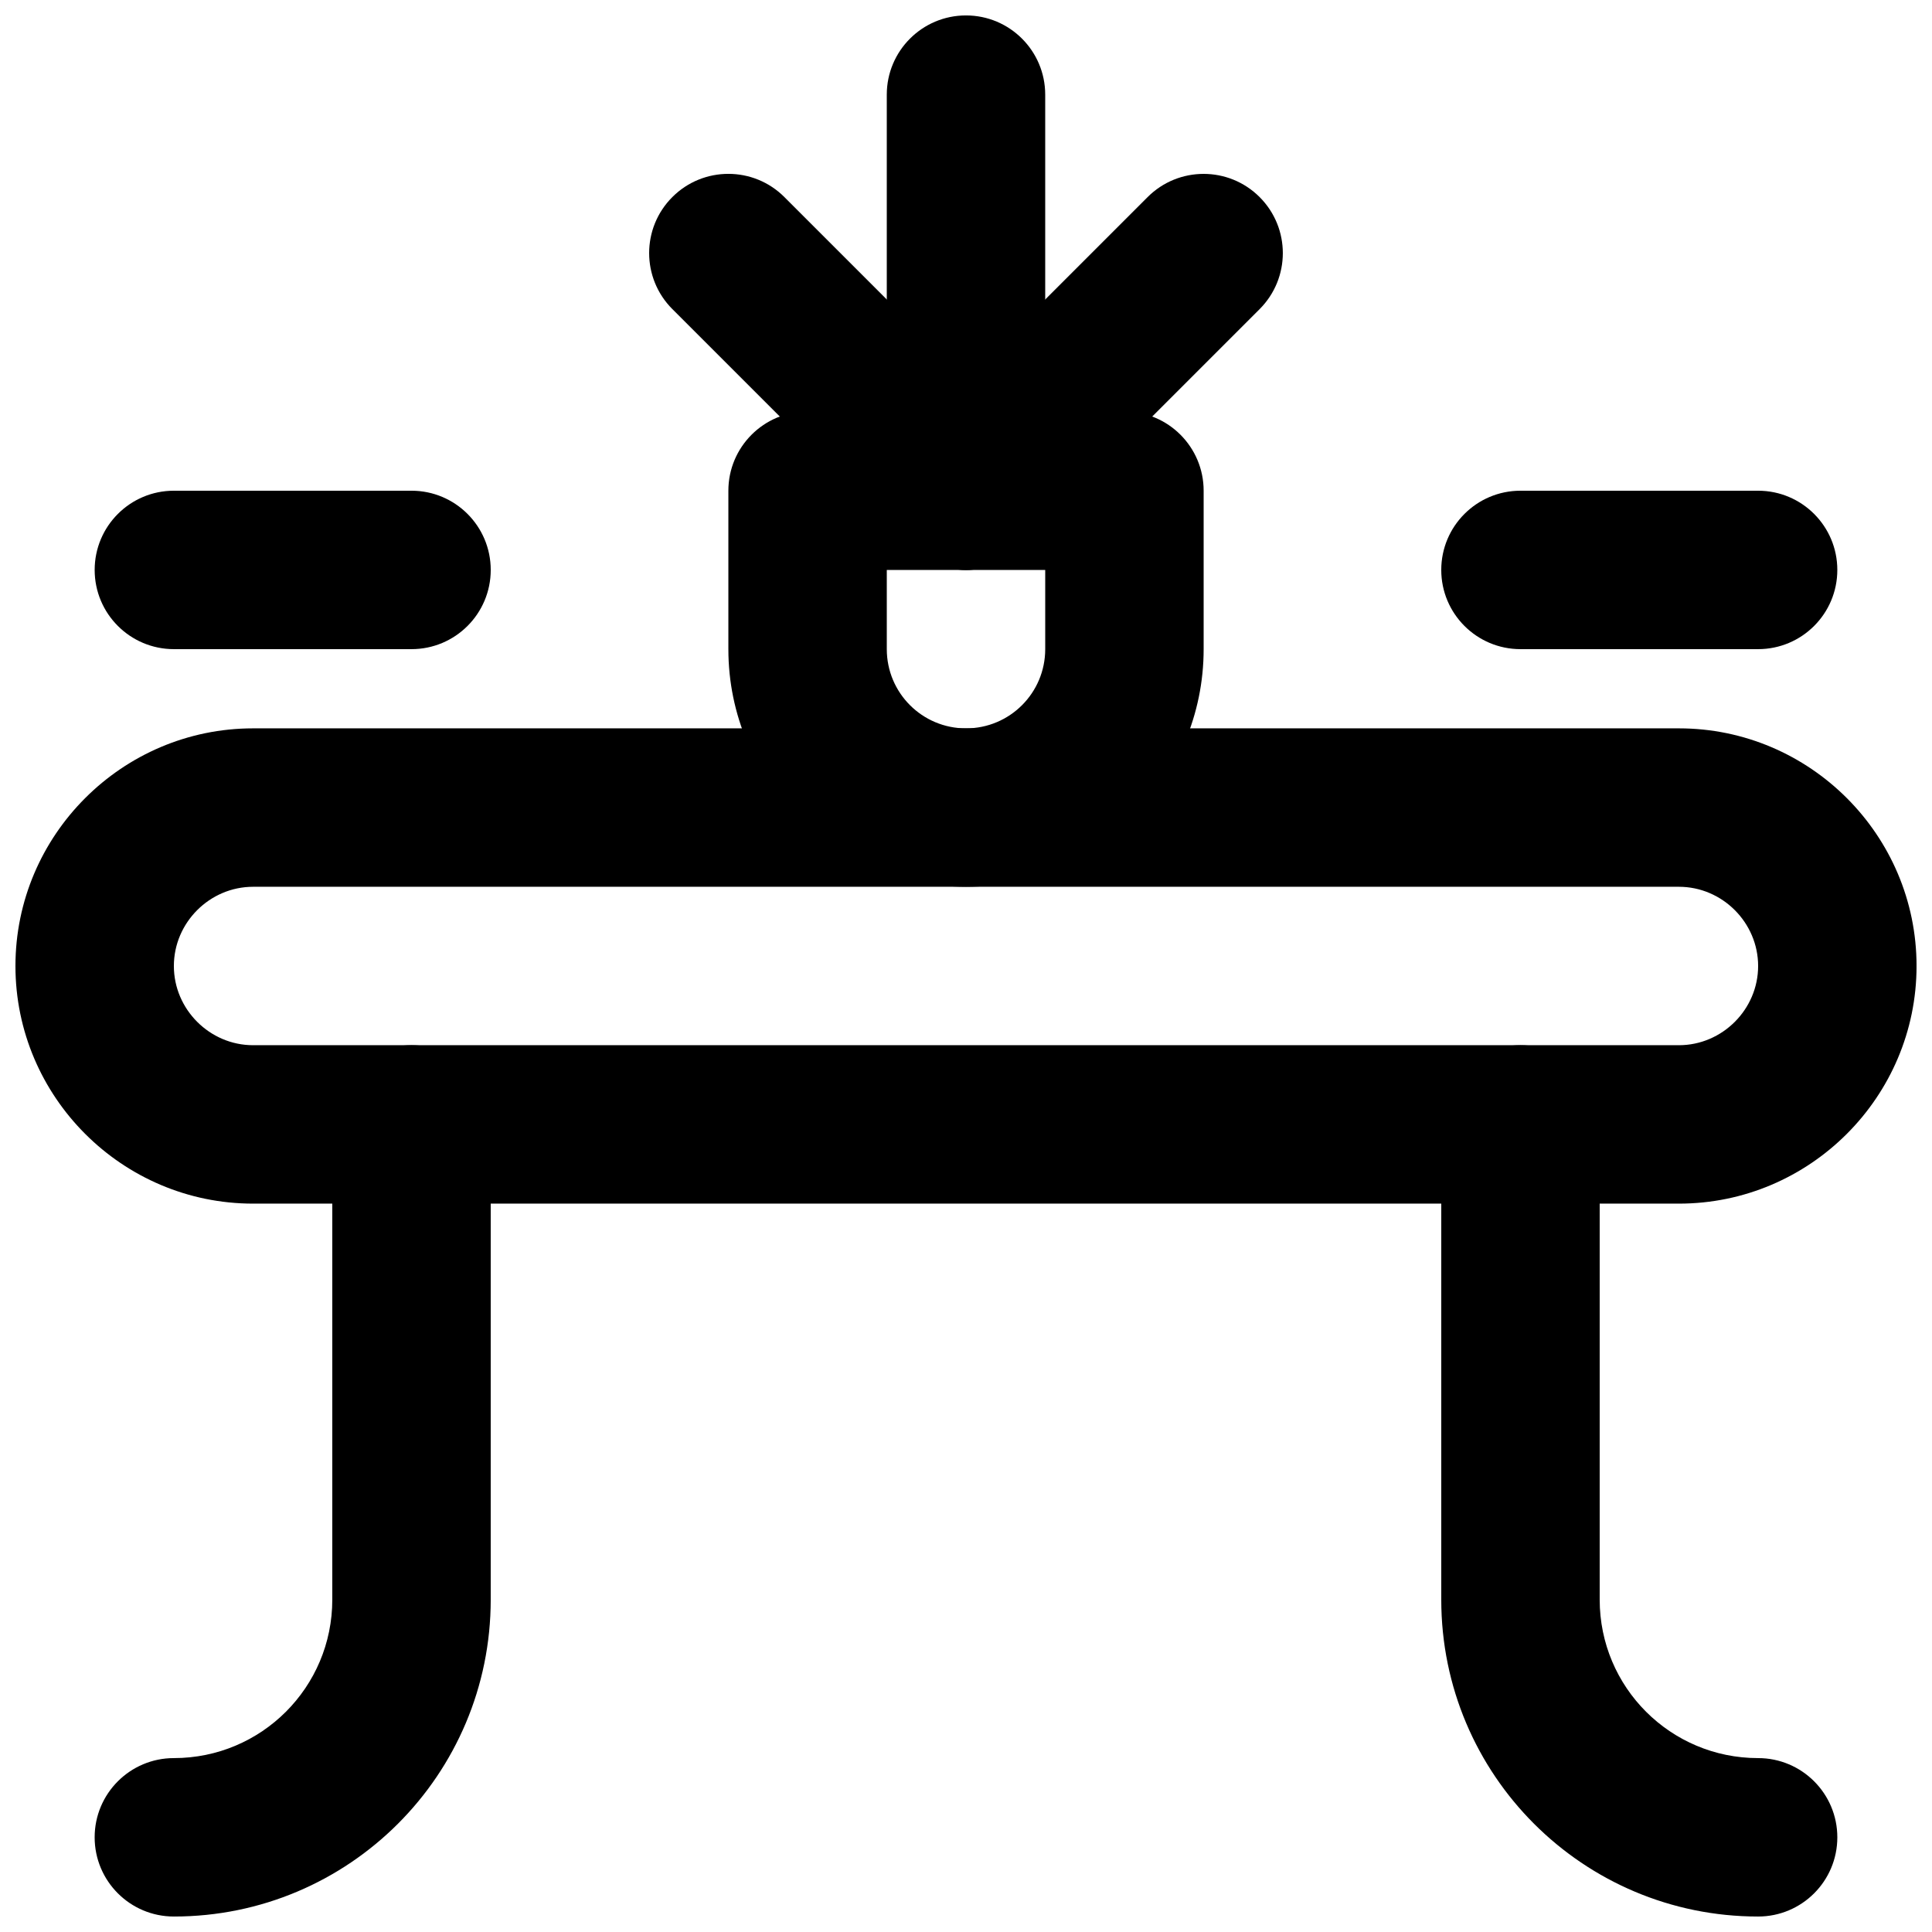
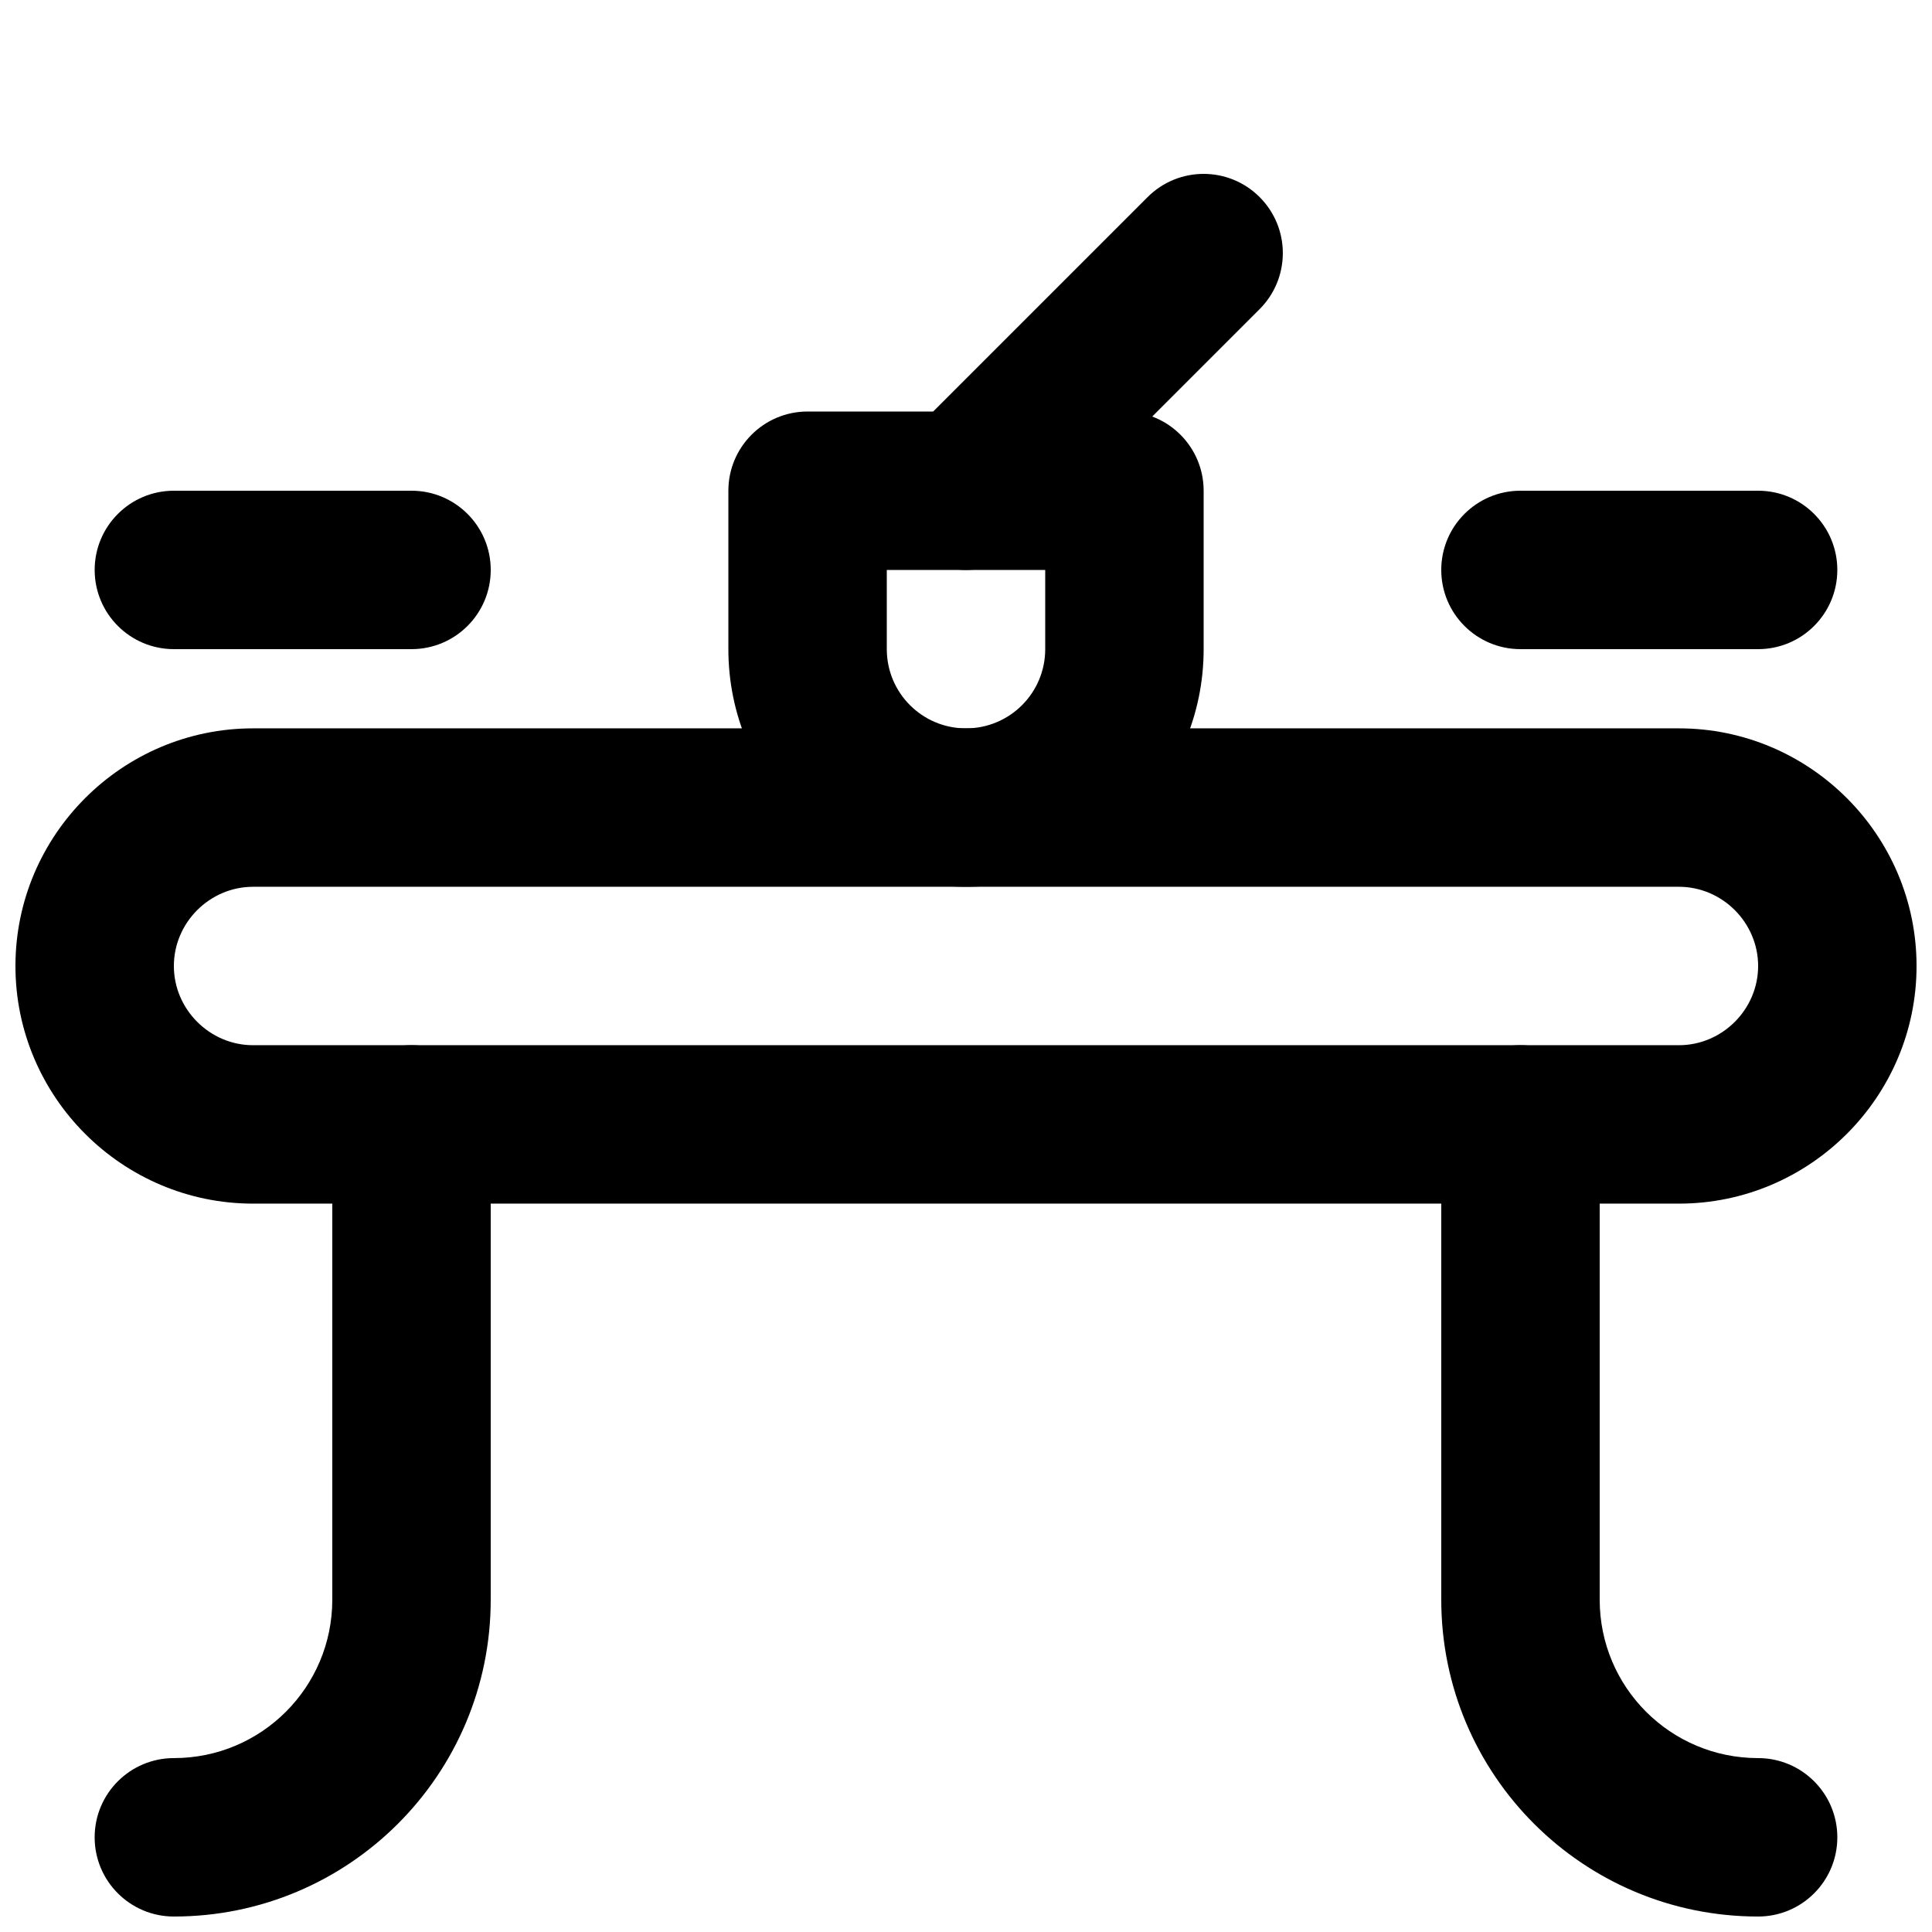
<svg xmlns="http://www.w3.org/2000/svg" width="800px" height="800px" version="1.1" viewBox="144 144 512 512">
  <defs>
    <clipPath id="d">
      <path d="m148.09 337h503.81v126h-503.81z" />
    </clipPath>
    <clipPath id="c">
      <path d="m379 148.09h42v126.91h-42z" />
    </clipPath>
    <clipPath id="b">
      <path d="m169 420h106v231.9h-106z" />
    </clipPath>
    <clipPath id="a">
      <path d="m525 420h106v231.9h-106z" />
    </clipPath>
  </defs>
  <g clip-path="url(#d)">
    <path d="m588.93 420.99h-377.86c-11.496 0-20.992-9.496-20.992-20.992 0-11.5 9.496-20.992 20.992-20.992h377.86c11.5 0 20.992 9.492 20.992 20.992 0 11.496-9.492 20.992-20.992 20.992zm0 41.984c34.688 0 62.977-28.293 62.977-62.977 0-34.688-28.289-62.977-62.977-62.977h-377.86c-34.684 0-62.977 28.289-62.977 62.977 0 34.684 28.293 62.977 62.977 62.977z" fill-rule="evenodd" />
  </g>
  <path d="m379.01 295.04h41.984v20.992c0 11.602-9.391 20.992-20.992 20.992-11.605 0-20.992-9.391-20.992-20.992zm20.992 83.969c34.789 0 62.977-28.188 62.977-62.977v-41.984c0-11.594-9.398-20.992-20.992-20.992h-83.969c-11.594 0-20.992 9.398-20.992 20.992v41.984c0 34.789 28.184 62.977 62.977 62.977z" fill-rule="evenodd" />
  <g clip-path="url(#c)">
-     <path d="m420.99 253.05v-83.969c0-11.594-9.398-20.992-20.992-20.992s-20.992 9.398-20.992 20.992v83.969c0 11.594 9.398 20.992 20.992 20.992s20.992-9.398 20.992-20.992z" fill-rule="evenodd" />
-   </g>
+     </g>
  <path d="m448.13 196.23-62.977 62.977c-8.199 8.199-8.199 21.488 0 29.688 8.195 8.195 21.488 8.195 29.688 0l62.973-62.977c8.199-8.199 8.199-21.488 0-29.688-8.195-8.199-21.488-8.199-29.684 0z" fill-rule="evenodd" />
-   <path d="m322.18 225.91 62.977 62.977c8.195 8.195 21.488 8.195 29.688 0 8.195-8.199 8.195-21.488 0-29.688l-62.977-62.977c-8.199-8.199-21.492-8.199-29.688 0-8.199 8.199-8.199 21.488 0 29.688z" fill-rule="evenodd" />
  <g clip-path="url(#b)">
    <path d="m232.06 441.98v125.95c0 23.211-18.773 41.984-41.984 41.984-11.594 0-20.992 9.398-20.992 20.992s9.398 20.992 20.992 20.992c46.398 0 83.969-37.57 83.969-83.969v-125.95c0-11.594-9.398-20.992-20.992-20.992s-20.992 9.398-20.992 20.992z" fill-rule="evenodd" />
  </g>
  <g clip-path="url(#a)">
    <path d="m525.95 441.98v125.95c0 46.398 37.57 83.969 83.969 83.969 11.594 0 20.992-9.398 20.992-20.992s-9.398-20.992-20.992-20.992c-23.211 0-41.984-18.773-41.984-41.984v-125.95c0-11.594-9.398-20.992-20.992-20.992s-20.992 9.398-20.992 20.992z" fill-rule="evenodd" />
  </g>
  <path d="m190.08 316.03h62.977c11.594 0 20.992-9.398 20.992-20.992s-9.398-20.992-20.992-20.992h-62.977c-11.594 0-20.992 9.398-20.992 20.992s9.398 20.992 20.992 20.992z" fill-rule="evenodd" />
  <path d="m546.94 316.03h62.977c11.594 0 20.992-9.398 20.992-20.992s-9.398-20.992-20.992-20.992h-62.977c-11.594 0-20.992 9.398-20.992 20.992s9.398 20.992 20.992 20.992z" fill-rule="evenodd" />
</svg>